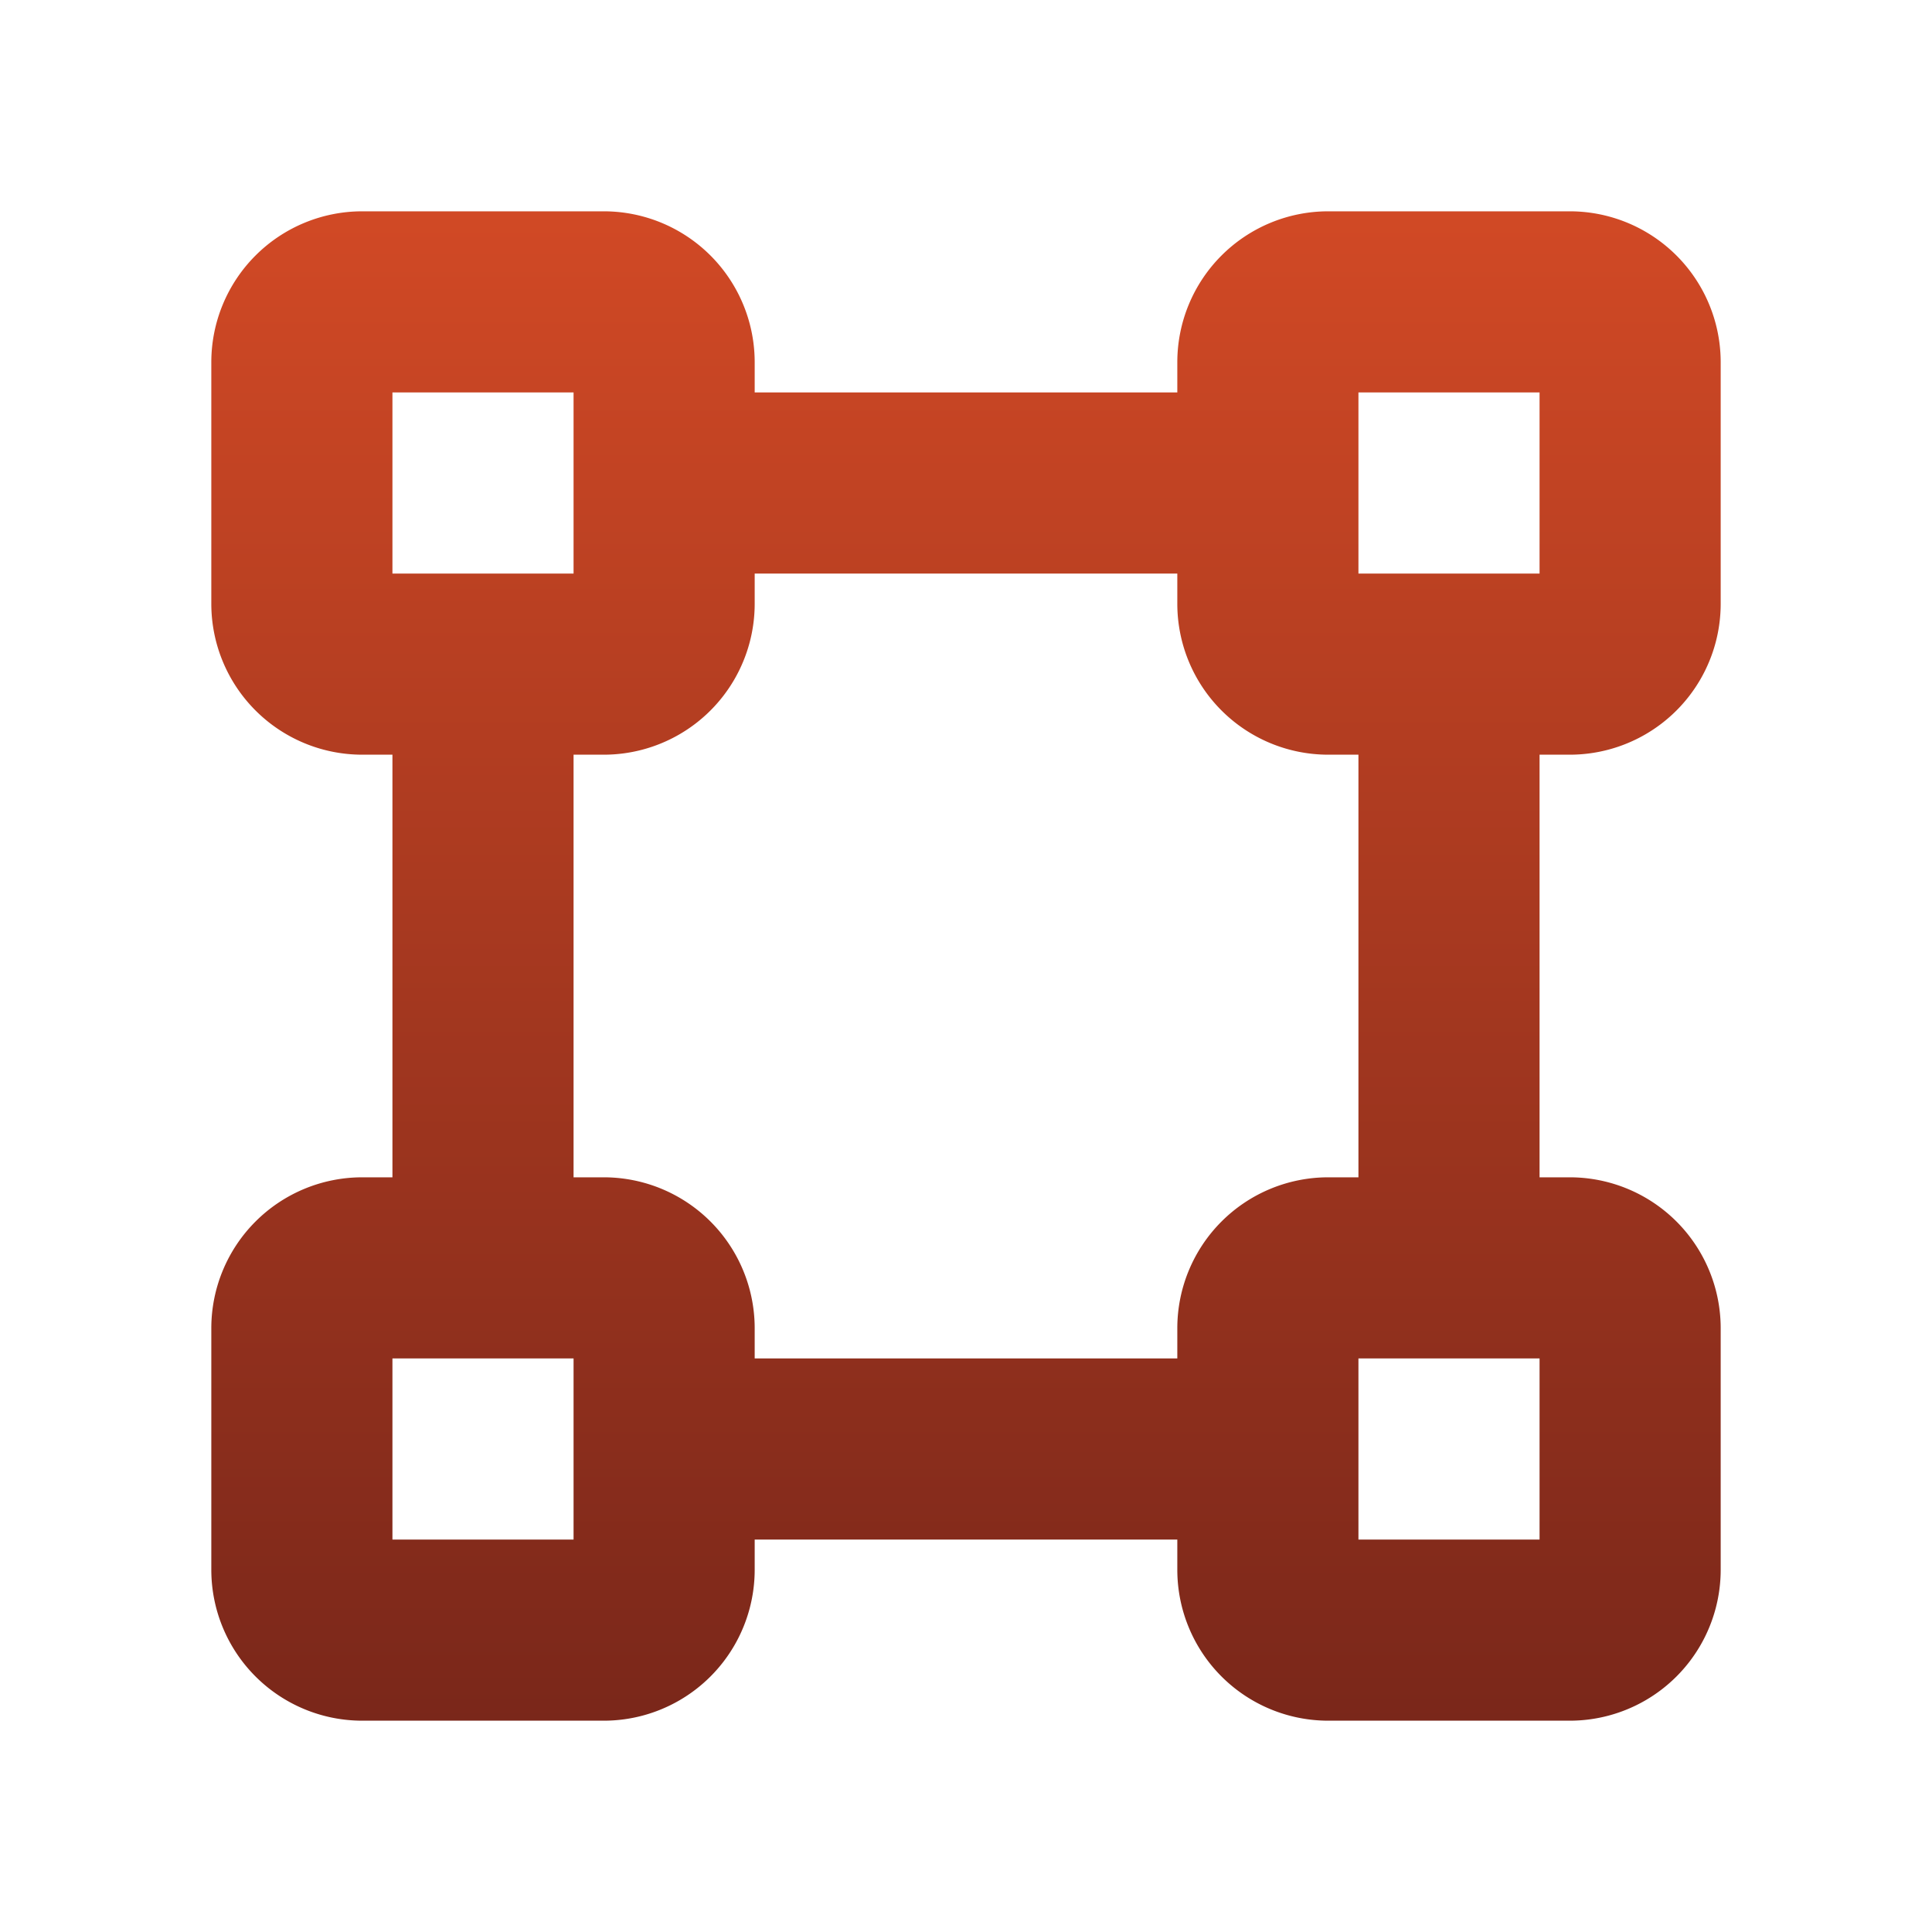
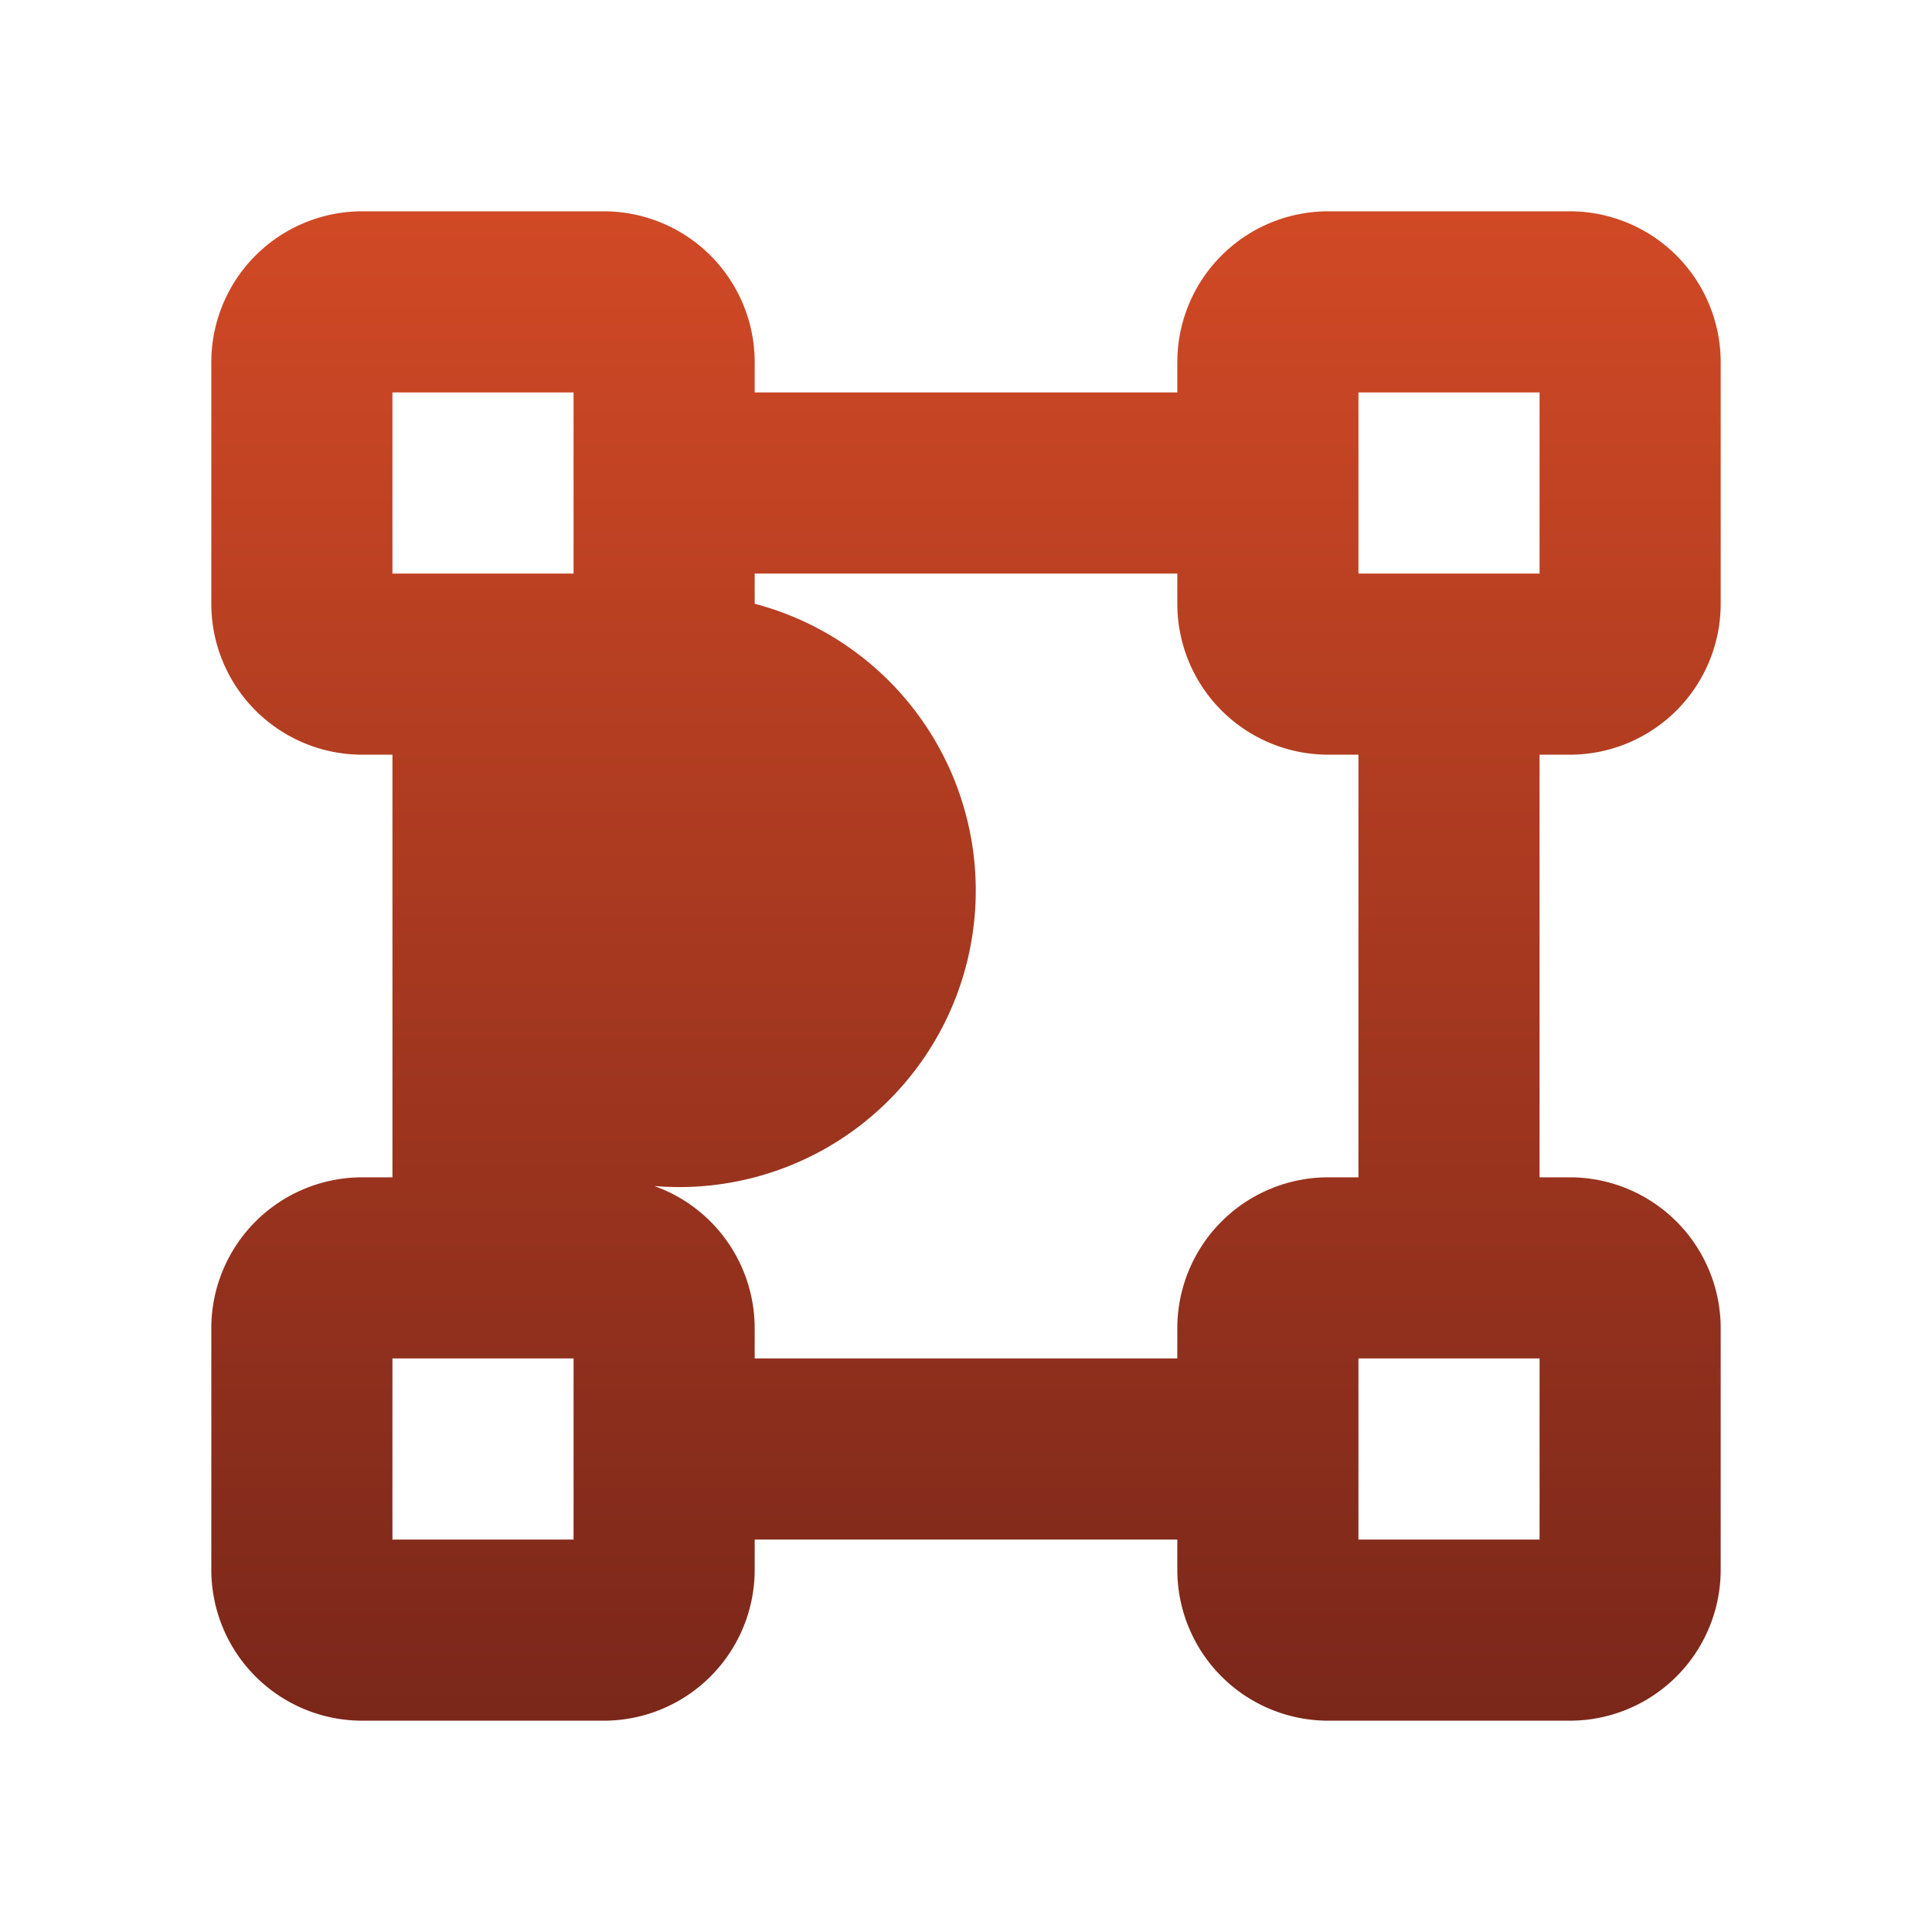
<svg xmlns="http://www.w3.org/2000/svg" width="24" height="24" fill="none">
-   <path fill="url(#a)" d="M19.5 9.375A1.875 1.875 0 0 0 21.375 7.5v-3A1.875 1.875 0 0 0 19.5 2.625h-3A1.875 1.875 0 0 0 14.625 4.5v.375h-5.25V4.5A1.875 1.875 0 0 0 7.5 2.625h-3A1.875 1.875 0 0 0 2.625 4.5v3A1.875 1.875 0 0 0 4.5 9.375h.375v5.25H4.5A1.875 1.875 0 0 0 2.625 16.5v3A1.875 1.875 0 0 0 4.5 21.375h3A1.875 1.875 0 0 0 9.375 19.5v-.375h5.25v.375a1.875 1.875 0 0 0 1.875 1.875h3a1.875 1.875 0 0 0 1.875-1.875v-3a1.875 1.875 0 0 0-1.875-1.875h-.375v-5.25h.375Zm-2.625-4.5h2.25v2.25h-2.25v-2.25Zm-12 0h2.25v2.25h-2.25v-2.25Zm2.25 14.25h-2.25v-2.25h2.25v2.25Zm12 0h-2.25v-2.25h2.25v2.25Zm-2.25-4.5H16.5a1.875 1.875 0 0 0-1.875 1.875v.375h-5.25V16.5A1.875 1.875 0 0 0 7.5 14.625h-.375v-5.25H7.5A1.875 1.875 0 0 0 9.375 7.5v-.375h5.25V7.5A1.875 1.875 0 0 0 16.5 9.375h.375v5.25Z" />
+   <path fill="url(#a)" d="M19.5 9.375A1.875 1.875 0 0 0 21.375 7.5v-3A1.875 1.875 0 0 0 19.5 2.625h-3A1.875 1.875 0 0 0 14.625 4.5v.375h-5.25V4.5A1.875 1.875 0 0 0 7.5 2.625h-3A1.875 1.875 0 0 0 2.625 4.5v3A1.875 1.875 0 0 0 4.5 9.375h.375v5.25H4.5A1.875 1.875 0 0 0 2.625 16.5v3A1.875 1.875 0 0 0 4.5 21.375h3A1.875 1.875 0 0 0 9.375 19.5v-.375h5.25v.375a1.875 1.875 0 0 0 1.875 1.875h3a1.875 1.875 0 0 0 1.875-1.875v-3a1.875 1.875 0 0 0-1.875-1.875h-.375v-5.25h.375Zm-2.625-4.5h2.25v2.25h-2.25v-2.25Zm-12 0h2.25v2.25h-2.25v-2.25Zm2.25 14.25h-2.25v-2.25h2.25v2.25Zm12 0h-2.25v-2.25h2.25v2.25Zm-2.25-4.5H16.5a1.875 1.875 0 0 0-1.875 1.875v.375h-5.25V16.5A1.875 1.875 0 0 0 7.5 14.625h-.375H7.5A1.875 1.875 0 0 0 9.375 7.5v-.375h5.25V7.5A1.875 1.875 0 0 0 16.5 9.375h.375v5.25Z" />
  <defs>
    <linearGradient id="a" x1="12" x2="12" y1="2.625" y2="21.375" gradientUnits="userSpaceOnUse">
      <stop stop-color="#D14925" />
      <stop offset="1" stop-color="#7A271A" />
    </linearGradient>
  </defs>
</svg>